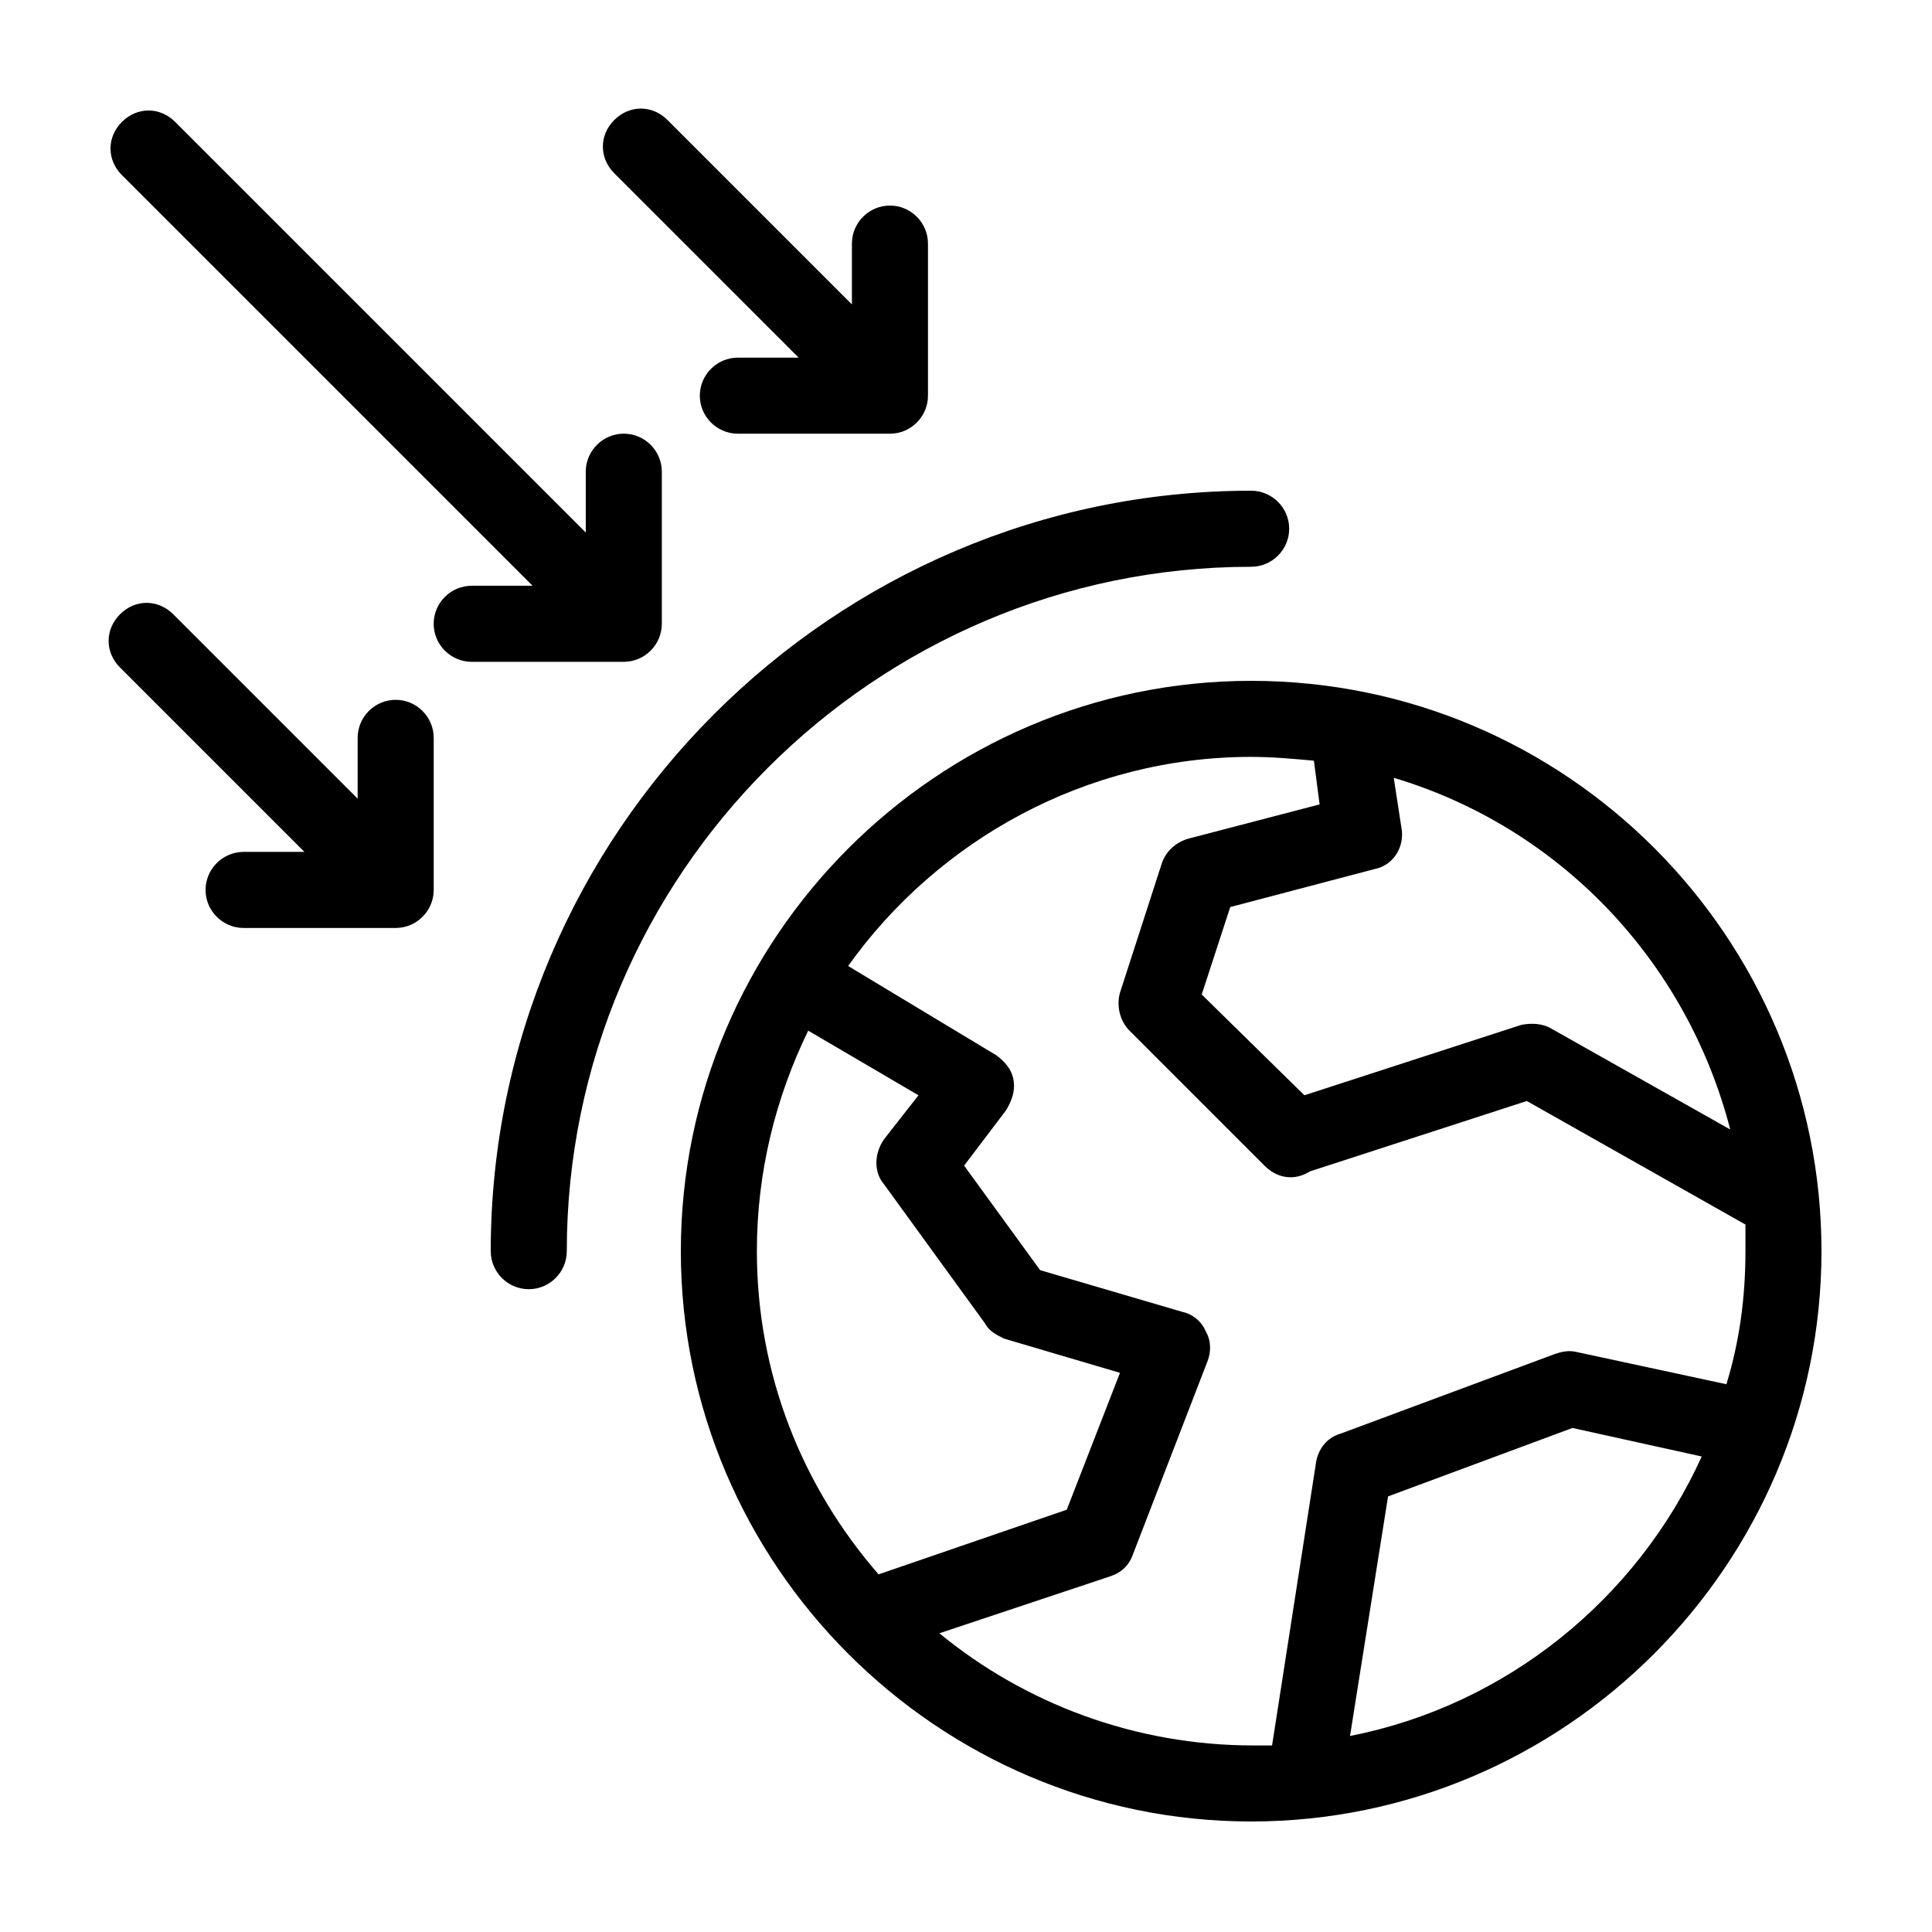
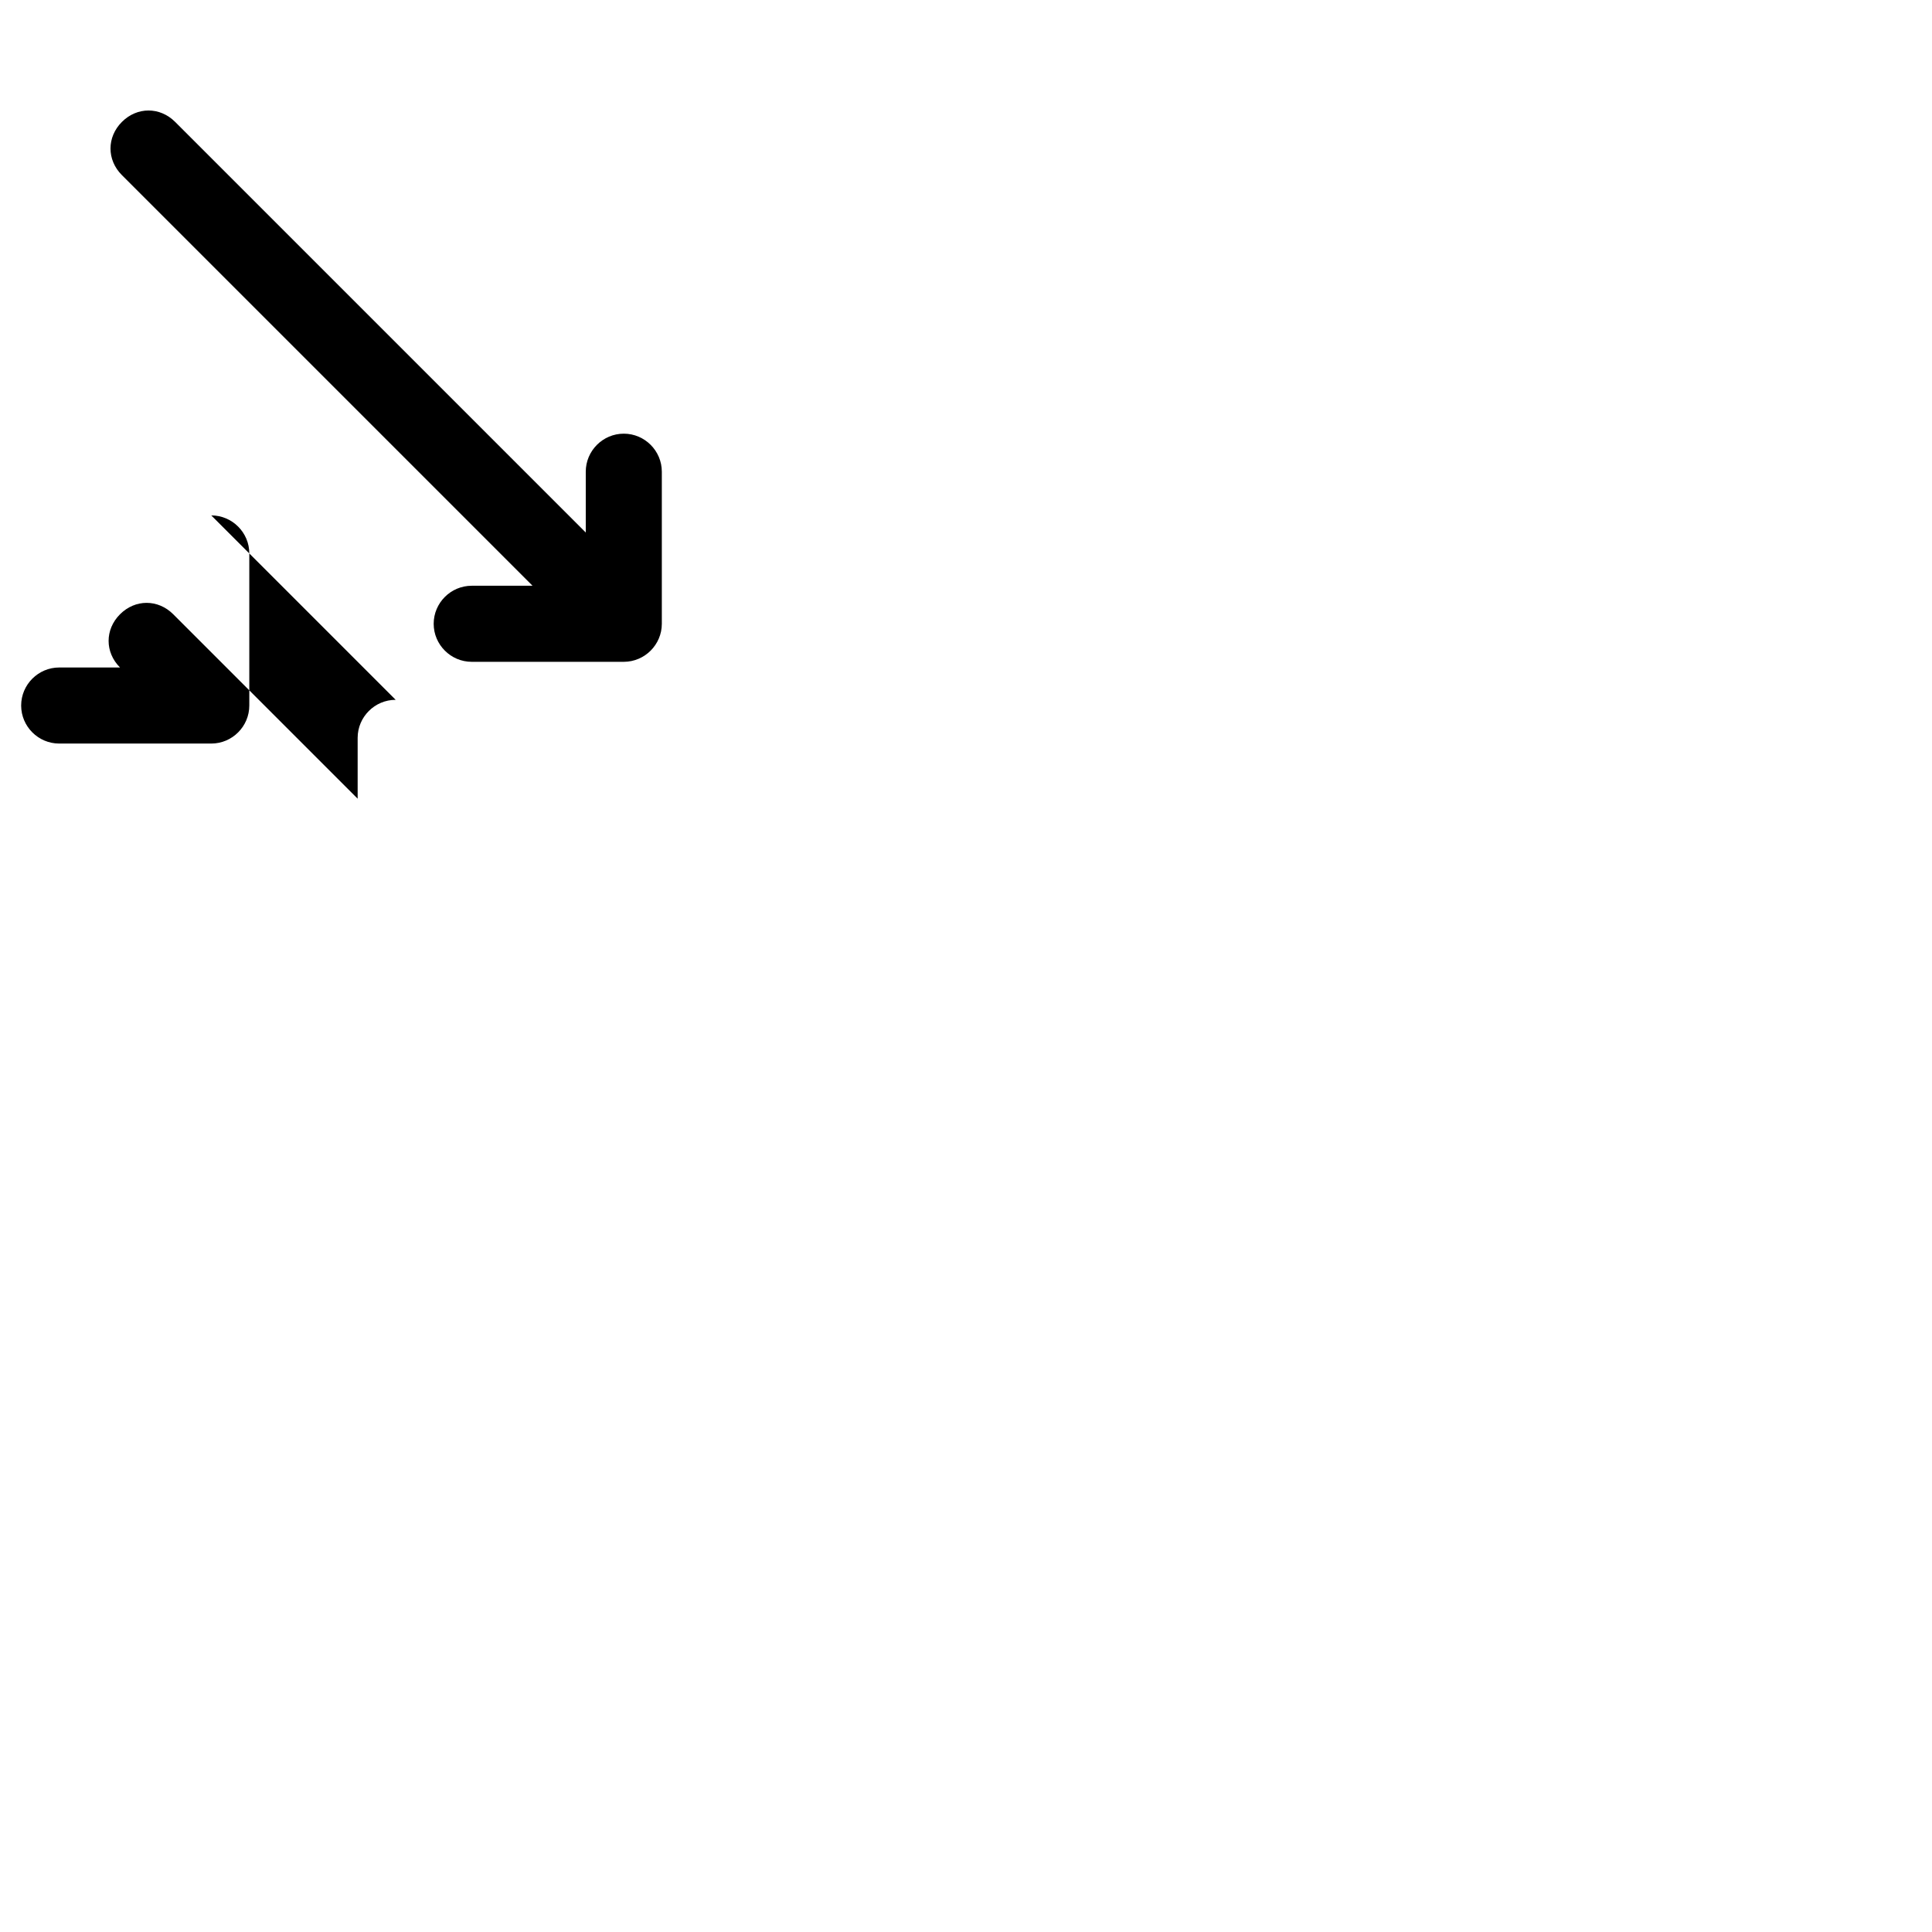
<svg xmlns="http://www.w3.org/2000/svg" fill="#000000" width="800px" height="800px" version="1.1" viewBox="144 144 512 512">
  <g>
-     <path d="m475.57 324.43c-83.129 0-151.14 68.016-151.14 151.14 0 83.129 68.016 151.14 151.14 151.14 83.129 0 151.14-68.016 151.14-151.14-0.004-83.129-67.512-151.14-151.14-151.14zm39.801 38.793-2.016-13.098c43.832 13.098 77.586 48.367 89.176 93.203l-47.359-26.703c-2.519-1.512-5.543-1.512-8.062-1.008l-57.434 18.641-27.207-26.703 7.559-23.176 38.289-10.078c5.039-1 8.062-6.039 7.055-11.078zm-170.79 112.35c0-21.16 5.039-40.809 13.602-58.441l29.223 17.129-9.07 11.586c-2.519 3.527-3.023 8.566 0 12.09l26.703 36.777c1.008 2.016 3.023 3.023 5.039 4.031l30.73 9.07-14.105 36.273-49.875 17.133c-20.152-23.176-32.246-52.902-32.246-85.648zm157.19 128.47 10.078-63.48 48.871-18.137 34.258 7.559c-17.133 37.781-51.895 65.996-93.207 74.059zm59.953-101.77c-2.016-0.504-4.031 0-5.543 0.504l-56.93 21.16c-3.527 1.008-6.047 4.031-6.551 8.062l-11.586 74.559h-5.039c-31.234 0-60.457-11.082-83.129-29.727l45.344-15.113c3.023-1.008 5.039-3.023 6.047-6.047l19.648-50.883c1.008-2.519 1.008-5.543-0.504-8.062-1.008-2.519-3.527-4.535-6.047-5.039l-37.785-11.078-20.152-27.711 11.082-14.609c1.512-2.519 2.519-5.039 2.016-8.062-0.504-3.023-2.519-5.039-4.535-6.551l-39.297-23.676c23.68-33.25 62.977-55.418 106.81-55.418 5.543 0 11.082 0.504 16.625 1.008l1.512 11.586-34.762 9.07c-3.527 1.008-6.047 3.527-7.055 6.551l-11.082 34.258c-1.008 3.527 0 7.559 2.519 10.078l35.77 35.77c3.527 3.527 8.062 4.031 12.09 1.512l57.434-18.641 57.938 32.742v7.055c0 12.09-1.512 23.68-5.039 35.266z" />
-     <path d="m475.57 294.2c5.543 0 10.078-4.535 10.078-10.078 0-5.543-4.535-10.078-10.078-10.078-110.84 0.004-201.52 90.688-201.52 201.53 0 5.543 4.535 10.078 10.078 10.078s10.078-4.535 10.078-10.078c-0.004-99.754 81.613-181.37 181.37-181.37z" />
    <path d="m319.39 309.31v-40.305c0-5.543-4.535-10.078-10.078-10.078s-10.078 4.535-10.078 10.078v16.121l-108.82-108.82c-4.031-4.031-10.078-4.031-14.105 0-4.031 4.031-4.031 10.078 0 14.105l108.82 108.82h-16.121c-5.543 0-10.078 4.535-10.078 10.078 0 5.543 4.535 10.078 10.078 10.078h40.305c5.543-0.004 10.078-4.539 10.078-10.082z" />
-     <path d="m248.86 329.46c-5.543 0-10.078 4.535-10.078 10.078v16.121l-48.871-48.871c-4.031-4.031-10.078-4.031-14.105 0-4.031 4.031-4.031 10.078 0 14.105l48.871 48.871h-16.121c-5.543 0-10.078 4.535-10.078 10.078 0 5.543 4.535 10.078 10.078 10.078h40.305c5.543 0 10.078-4.535 10.078-10.078v-40.305c0-5.543-4.535-10.078-10.078-10.078z" />
-     <path d="m355.66 238.78h-16.121c-5.543 0-10.078 4.535-10.078 10.078s4.535 10.078 10.078 10.078h40.305c5.543 0 10.078-4.535 10.078-10.078v-40.305c0-5.543-4.535-10.078-10.078-10.078-5.543 0-10.078 4.535-10.078 10.078v16.121l-48.871-48.871c-4.031-4.031-10.078-4.031-14.105 0-4.031 4.031-4.031 10.078 0 14.105z" />
+     <path d="m248.86 329.46c-5.543 0-10.078 4.535-10.078 10.078v16.121l-48.871-48.871c-4.031-4.031-10.078-4.031-14.105 0-4.031 4.031-4.031 10.078 0 14.105h-16.121c-5.543 0-10.078 4.535-10.078 10.078 0 5.543 4.535 10.078 10.078 10.078h40.305c5.543 0 10.078-4.535 10.078-10.078v-40.305c0-5.543-4.535-10.078-10.078-10.078z" />
  </g>
</svg>